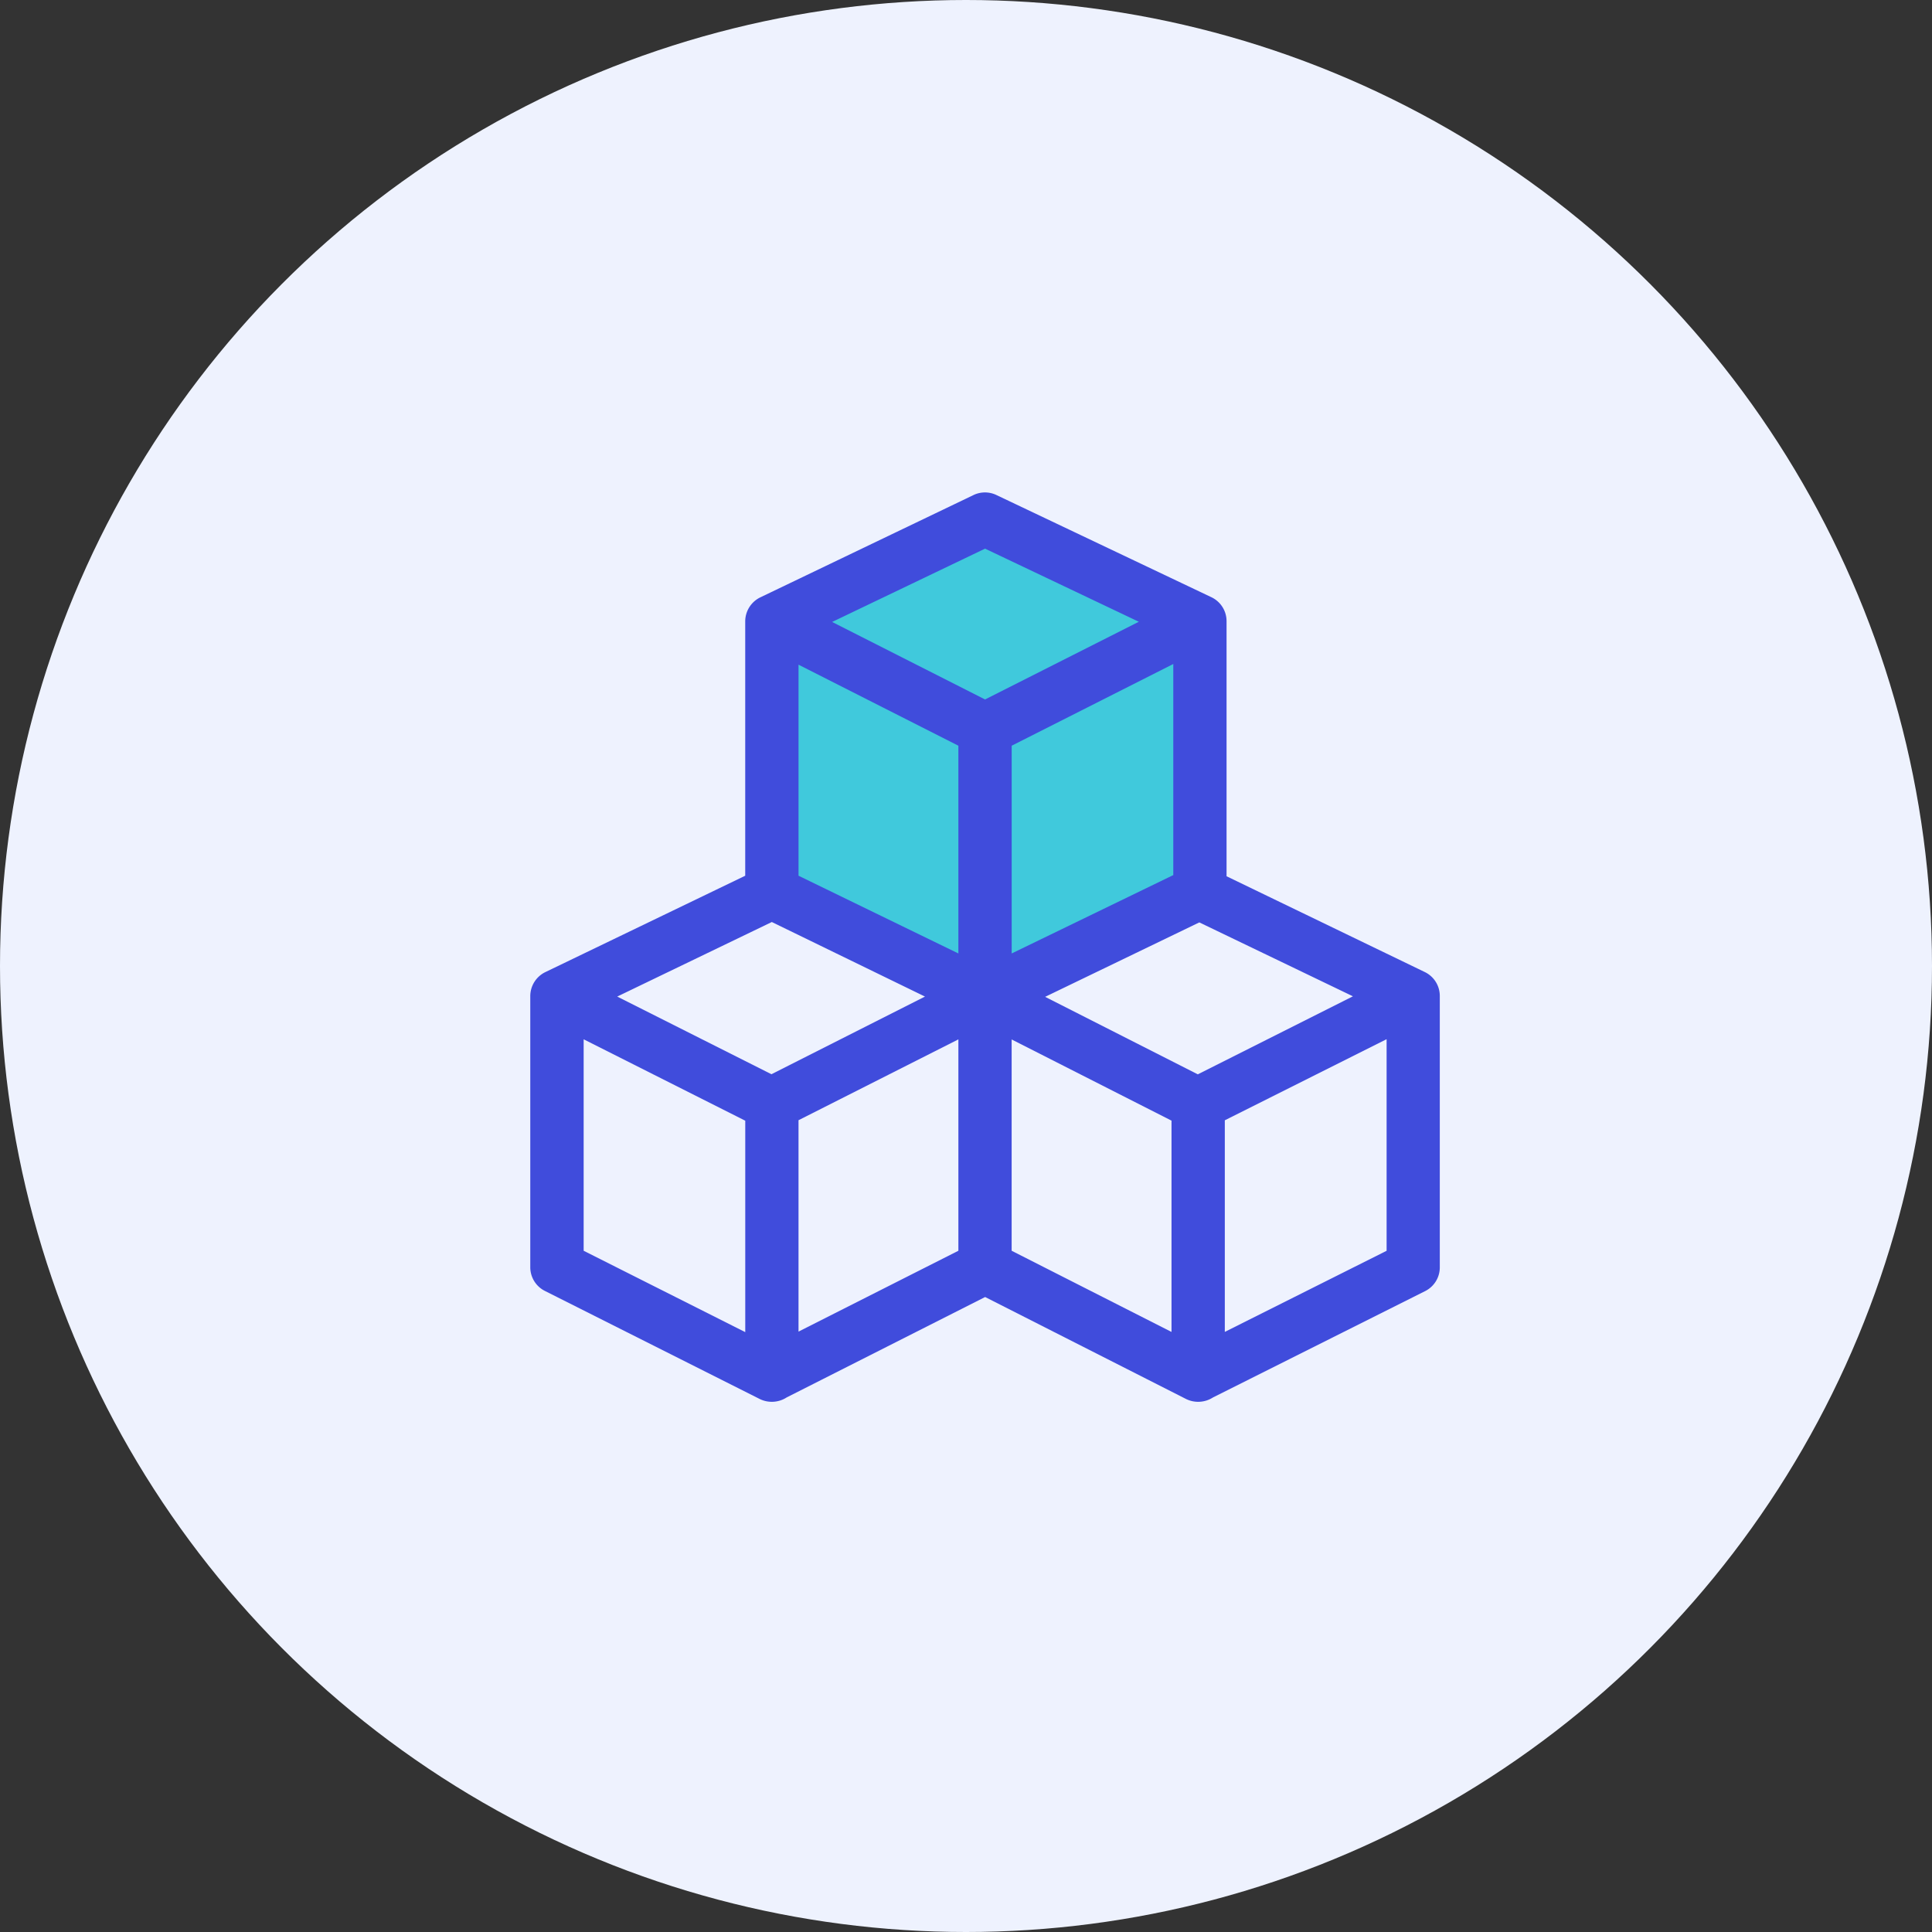
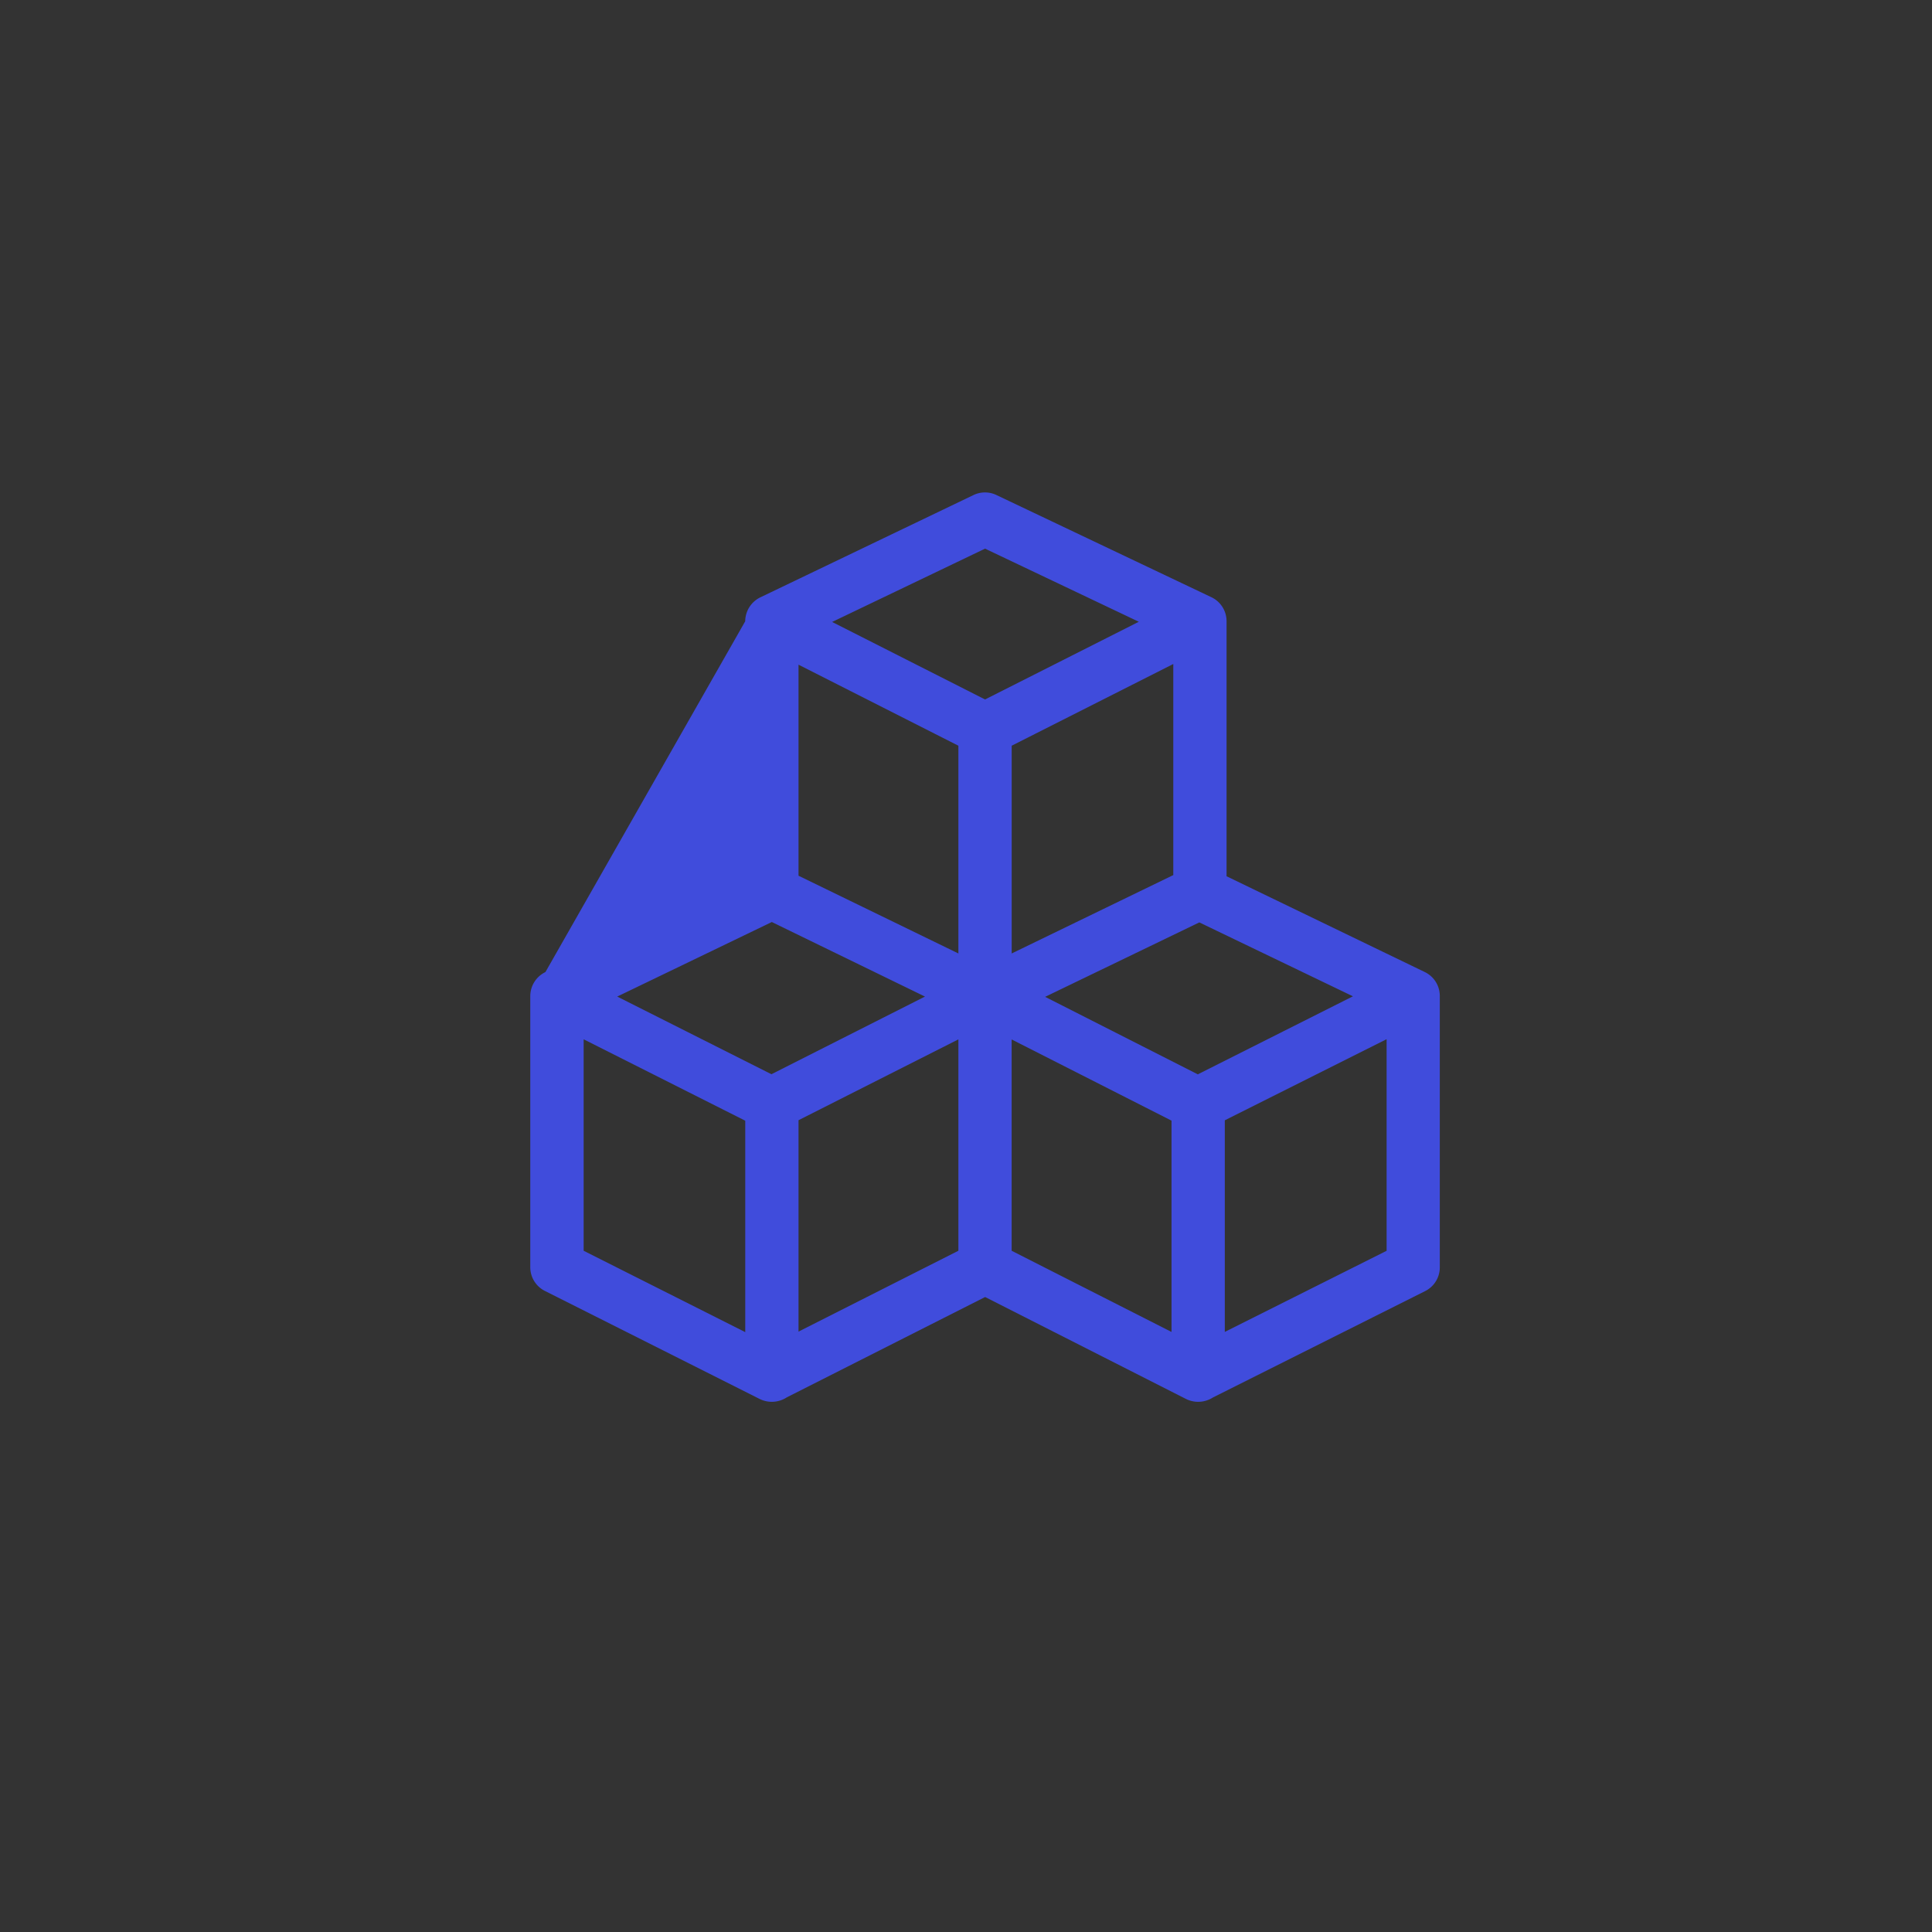
<svg xmlns="http://www.w3.org/2000/svg" width="51" height="51" viewBox="0 0 51 51">
  <rect x="0" y="0" width="51" height="51" fill="#333333" stroke="none" />
  <g id="Group_8769" data-name="Group 8769" transform="translate(-285 -4669)">
    <g id="Group_8761" data-name="Group 8761">
-       <circle id="Ellipse_113" data-name="Ellipse 113" cx="25.5" cy="25.5" r="25.5" transform="translate(285 4669)" fill="#eef2fe" />
-     </g>
+       </g>
    <g id="Group_8755" data-name="Group 8755" transform="translate(0 0)">
-       <path id="Path_2724" data-name="Path 2724" d="M310.837,4682.736l-5.283,2.675-.237.61v6.739l2.2.75,3.315,1.74,5.789-2.49v-7.349Z" fill="#40c9dc" />
      <g id="cubes" transform="translate(298.953 4682)">
        <g id="Group_8754" data-name="Group 8754" transform="translate(0.047 0)">
-           <path id="Path_2723" data-name="Path 2723" d="M23.659,12.66l-5.234-2.529V3.4a.7.7,0,0,0-.4-.635L12.351.068a.7.7,0,0,0-.606,0l-5.626,2.7a.706.706,0,0,0-.4.632v6.717L.445,12.66a.706.706,0,0,0-.4.633V20.45a.7.7,0,0,0,.387.628L6.1,23.929a.723.723,0,0,0,.716-.042l5.236-2.649,5.3,2.69a.723.723,0,0,0,.715-.039l5.608-2.811a.7.7,0,0,0,.379-.629V13.293A.7.7,0,0,0,23.659,12.66ZM5.72,22.165,1.454,20.017V14.435L5.72,16.584Zm.691-6.808-4.071-2.05,4.081-1.968,4.043,1.968Zm4.935,4.66-4.22,2.134v-5.58l4.22-2.134Zm0-7.848-4.22-2.052V4.546l4.22,2.139ZM8.013,3.418,12.05,1.483l4.059,1.93L12.05,5.464Zm9.006,1.11V10.1l-4.266,2.069V6.685Zm-.047,17.632-4.22-2.143V14.439l4.22,2.143Zm.694-6.8-4.03-2.046,4.07-1.965L21.761,13.3Zm4.984,4.658-4.271,2.141V16.573l4.271-2.141Z" transform="translate(-0.047 0)" fill="#404cdc" />
+           <path id="Path_2723" data-name="Path 2723" d="M23.659,12.66l-5.234-2.529V3.4a.7.7,0,0,0-.4-.635L12.351.068a.7.7,0,0,0-.606,0l-5.626,2.7a.706.706,0,0,0-.4.632L.445,12.66a.706.706,0,0,0-.4.633V20.45a.7.7,0,0,0,.387.628L6.1,23.929a.723.723,0,0,0,.716-.042l5.236-2.649,5.3,2.69a.723.723,0,0,0,.715-.039l5.608-2.811a.7.7,0,0,0,.379-.629V13.293A.7.7,0,0,0,23.659,12.66ZM5.72,22.165,1.454,20.017V14.435L5.72,16.584Zm.691-6.808-4.071-2.05,4.081-1.968,4.043,1.968Zm4.935,4.66-4.22,2.134v-5.58l4.22-2.134Zm0-7.848-4.22-2.052V4.546l4.22,2.139ZM8.013,3.418,12.05,1.483l4.059,1.93L12.05,5.464Zm9.006,1.11V10.1l-4.266,2.069V6.685Zm-.047,17.632-4.22-2.143V14.439l4.22,2.143Zm.694-6.8-4.03-2.046,4.07-1.965L21.761,13.3Zm4.984,4.658-4.271,2.141V16.573l4.271-2.141Z" transform="translate(-0.047 0)" fill="#404cdc" />
        </g>
      </g>
    </g>
  </g>
</svg>